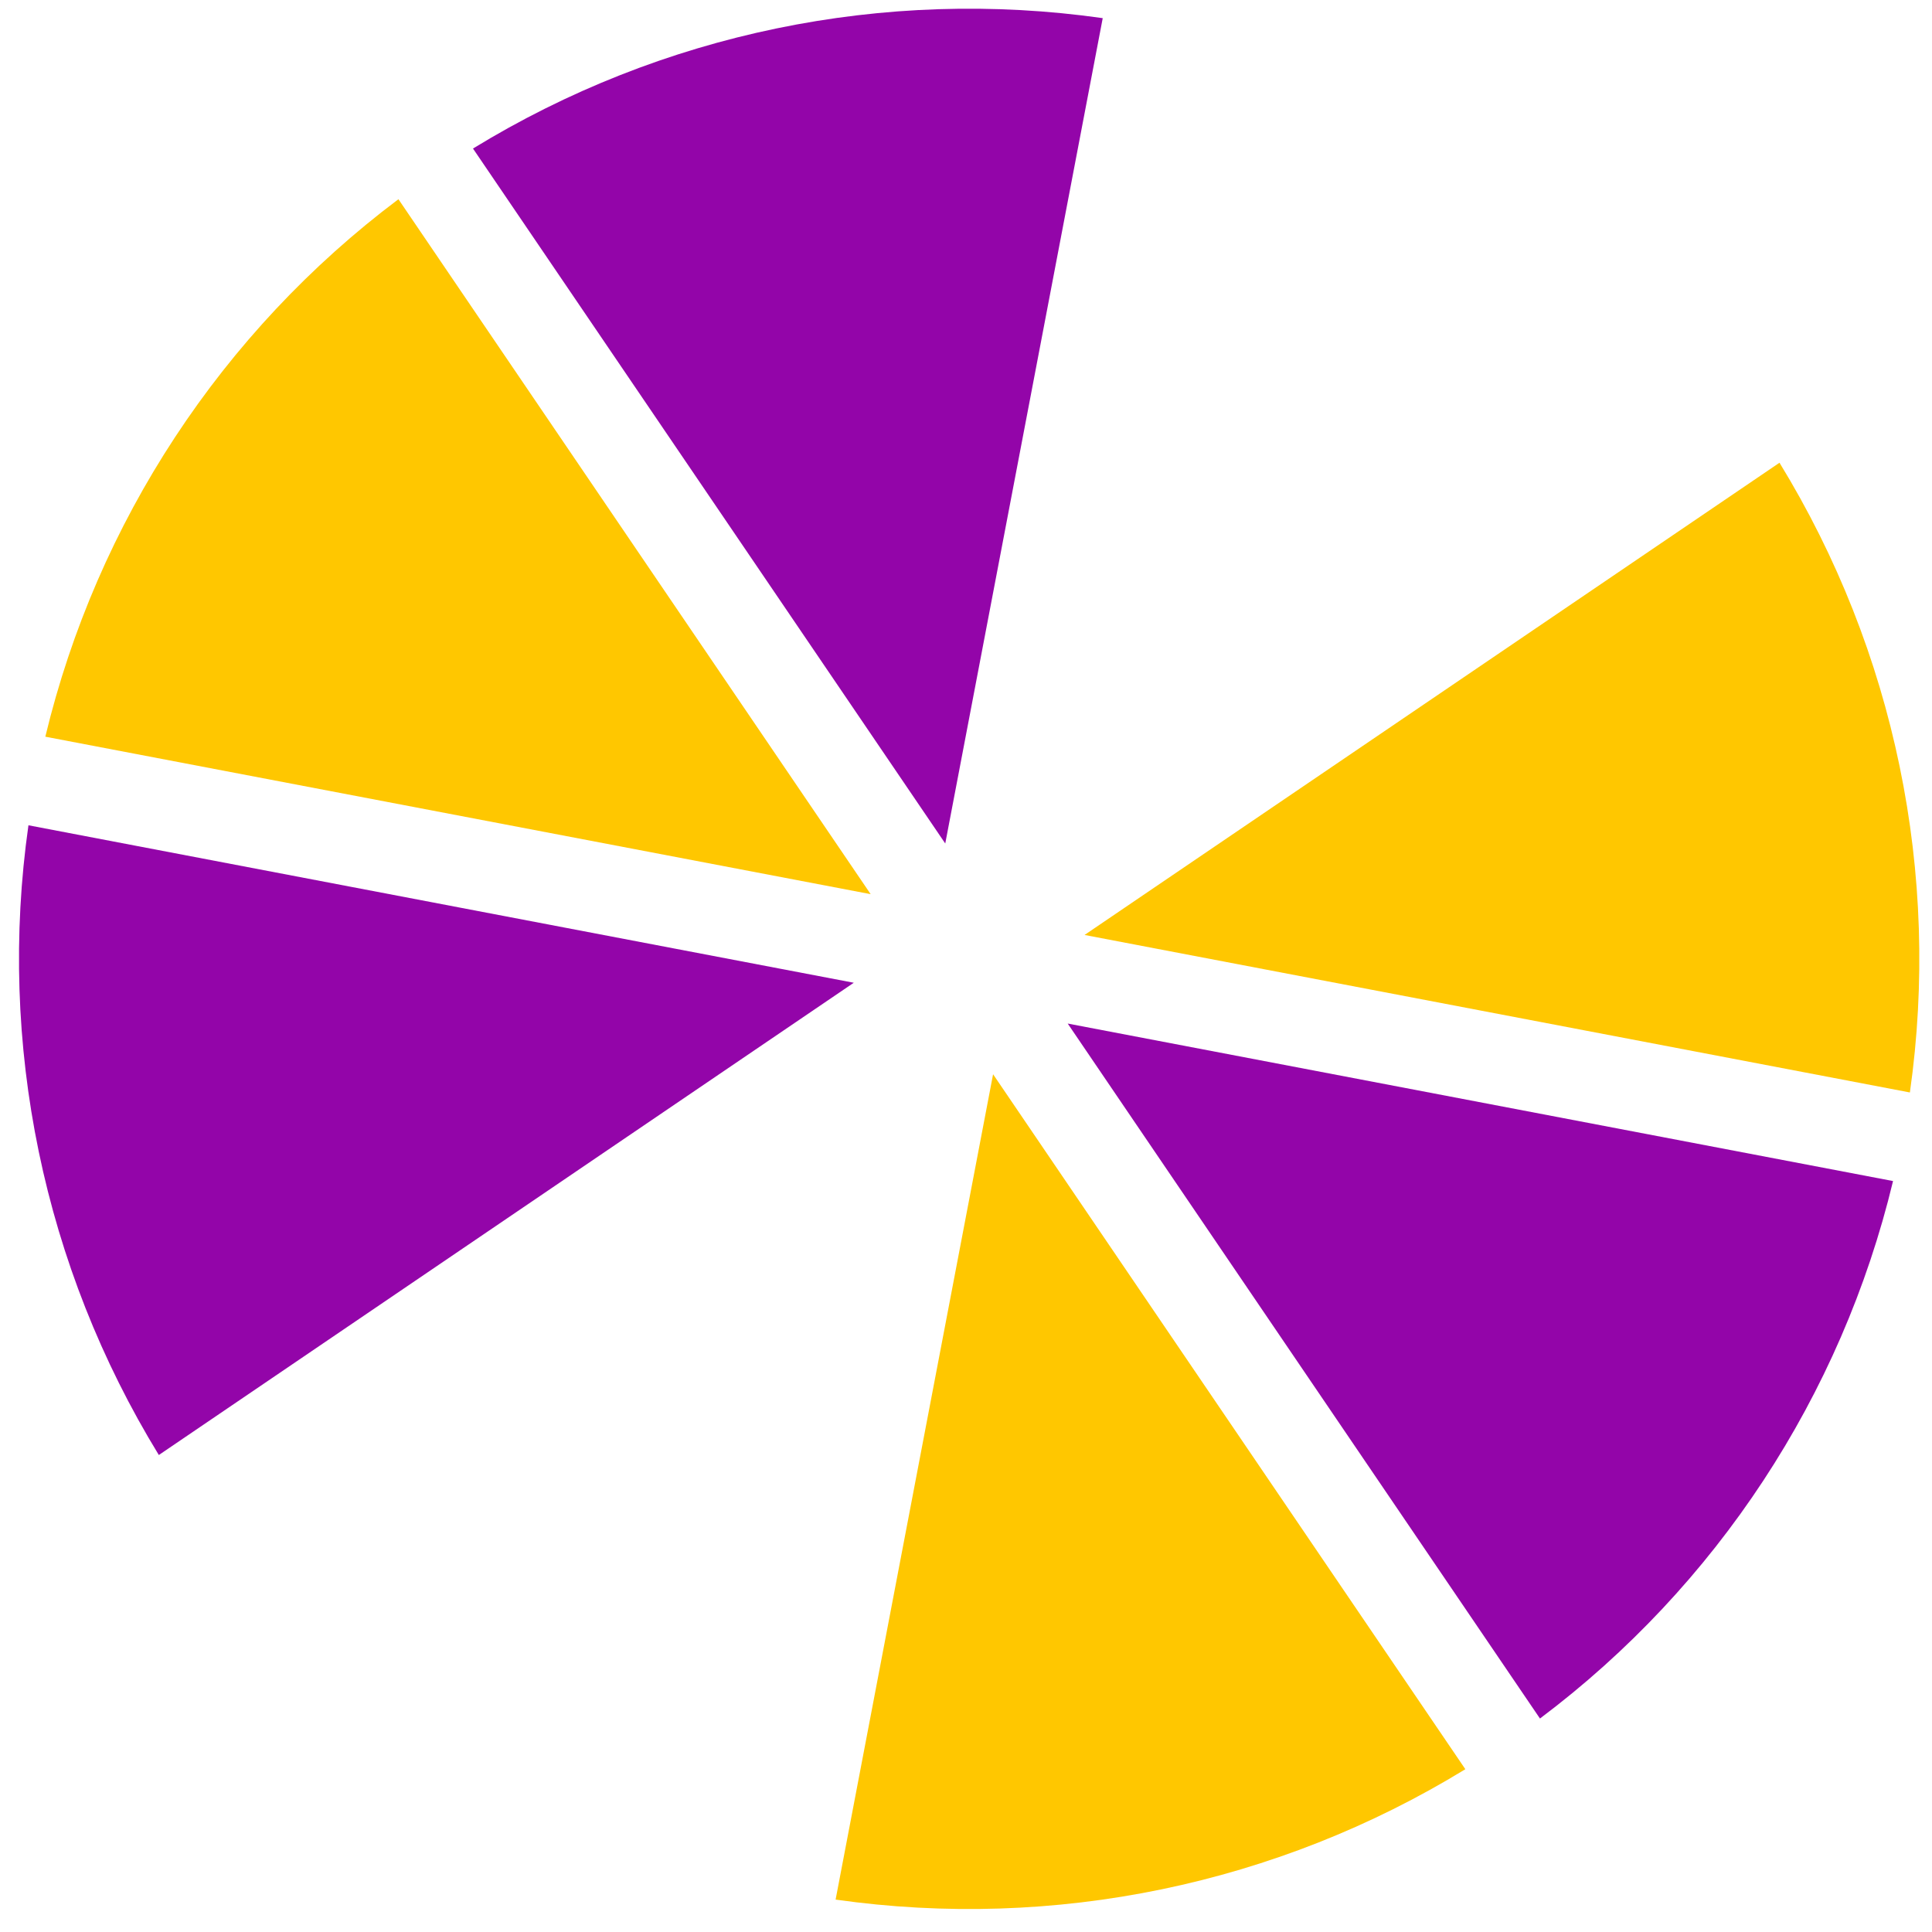
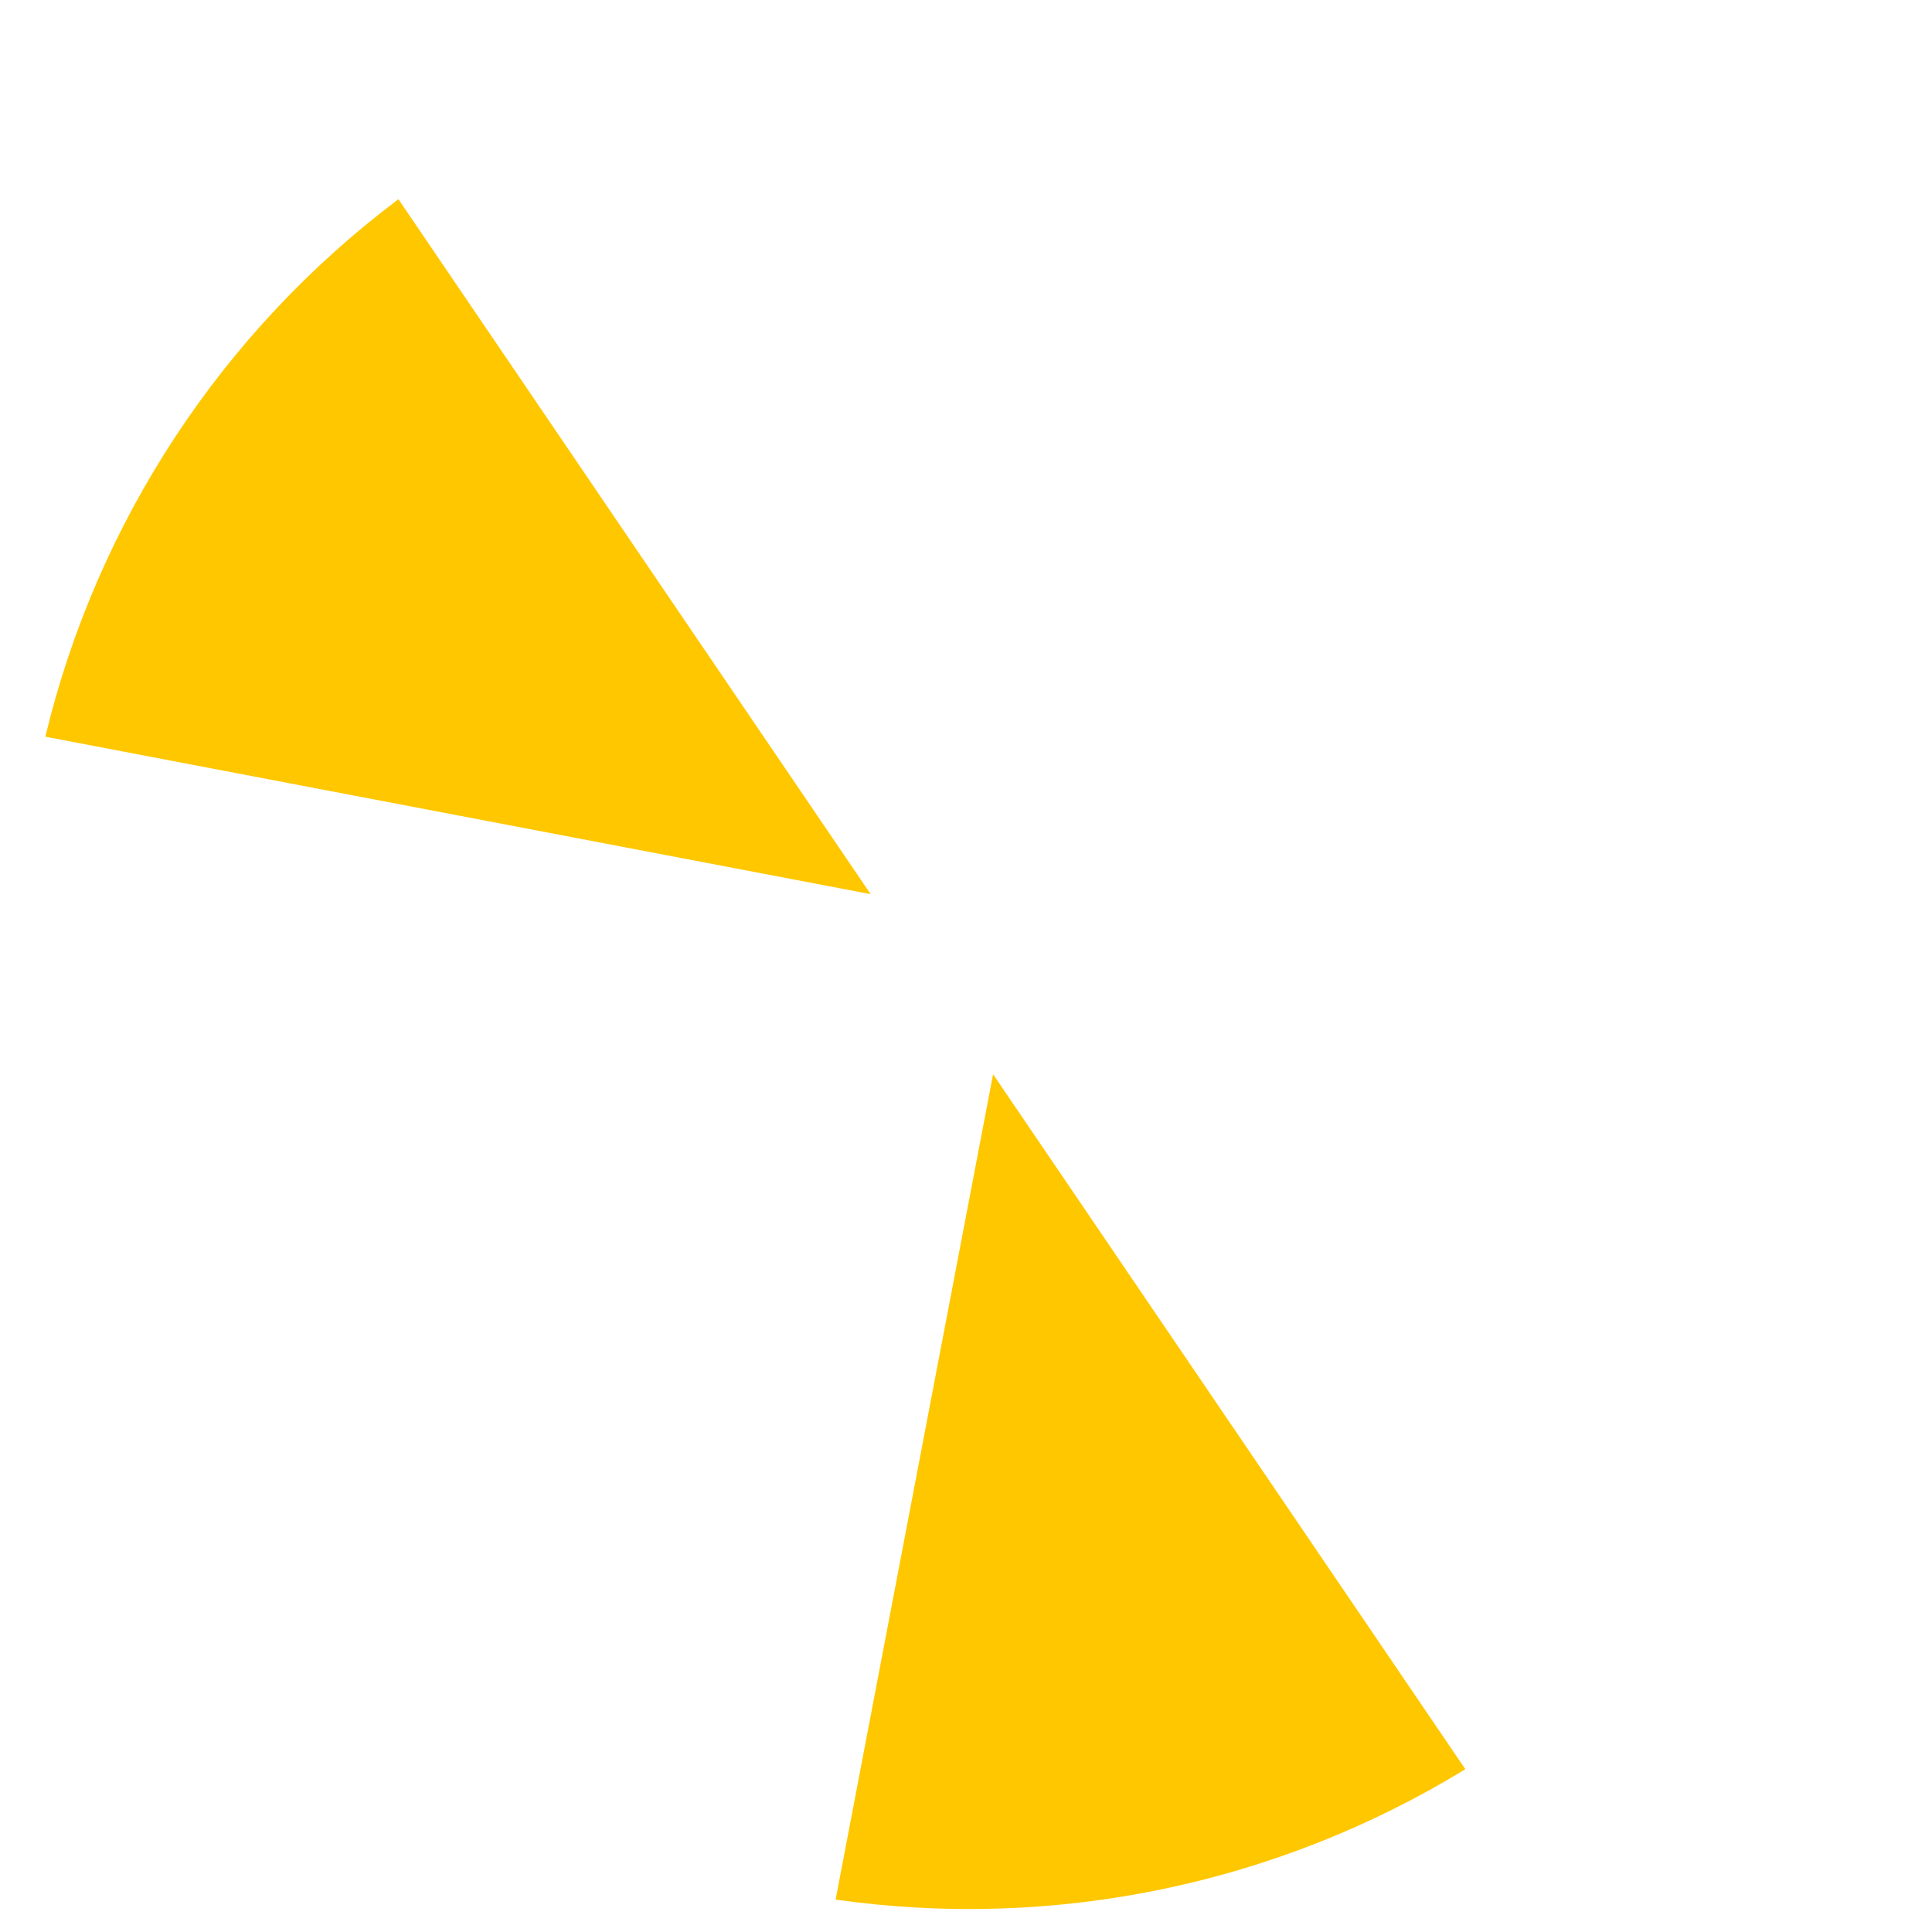
<svg xmlns="http://www.w3.org/2000/svg" width="61" height="61" viewBox="0 0 61 61" fill="none">
-   <path fill-rule="evenodd" clip-rule="evenodd" d="M29.845 26.632L14.934 4.69C20.881 1.048 27.913 -0.408 34.817 0.573L29.845 26.632Z" fill="#9305A9" />
  <path fill-rule="evenodd" clip-rule="evenodd" d="M27.49 28.232L1.431 23.26C3.062 16.48 7.005 10.478 12.58 6.29L27.49 28.232Z" fill="#FFC700" />
-   <path fill-rule="evenodd" clip-rule="evenodd" d="M26.957 31.029L5.015 45.94C1.373 39.993 -0.083 32.961 0.898 26.057L26.957 31.029Z" fill="#9305A9" />
  <path fill-rule="evenodd" clip-rule="evenodd" d="M31.355 33.918L46.266 55.86C40.319 59.501 33.287 60.957 26.383 59.977L31.355 33.918Z" fill="#FFC700" />
-   <path fill-rule="evenodd" clip-rule="evenodd" d="M33.711 32.317L59.77 37.29C58.14 44.069 54.197 50.072 48.622 54.26L33.711 32.317Z" fill="#9305A9" />
-   <path fill-rule="evenodd" clip-rule="evenodd" d="M34.243 29.52L56.185 14.61C59.827 20.557 61.282 27.589 60.302 34.493L34.243 29.52Z" fill="#FFC700" />
</svg>